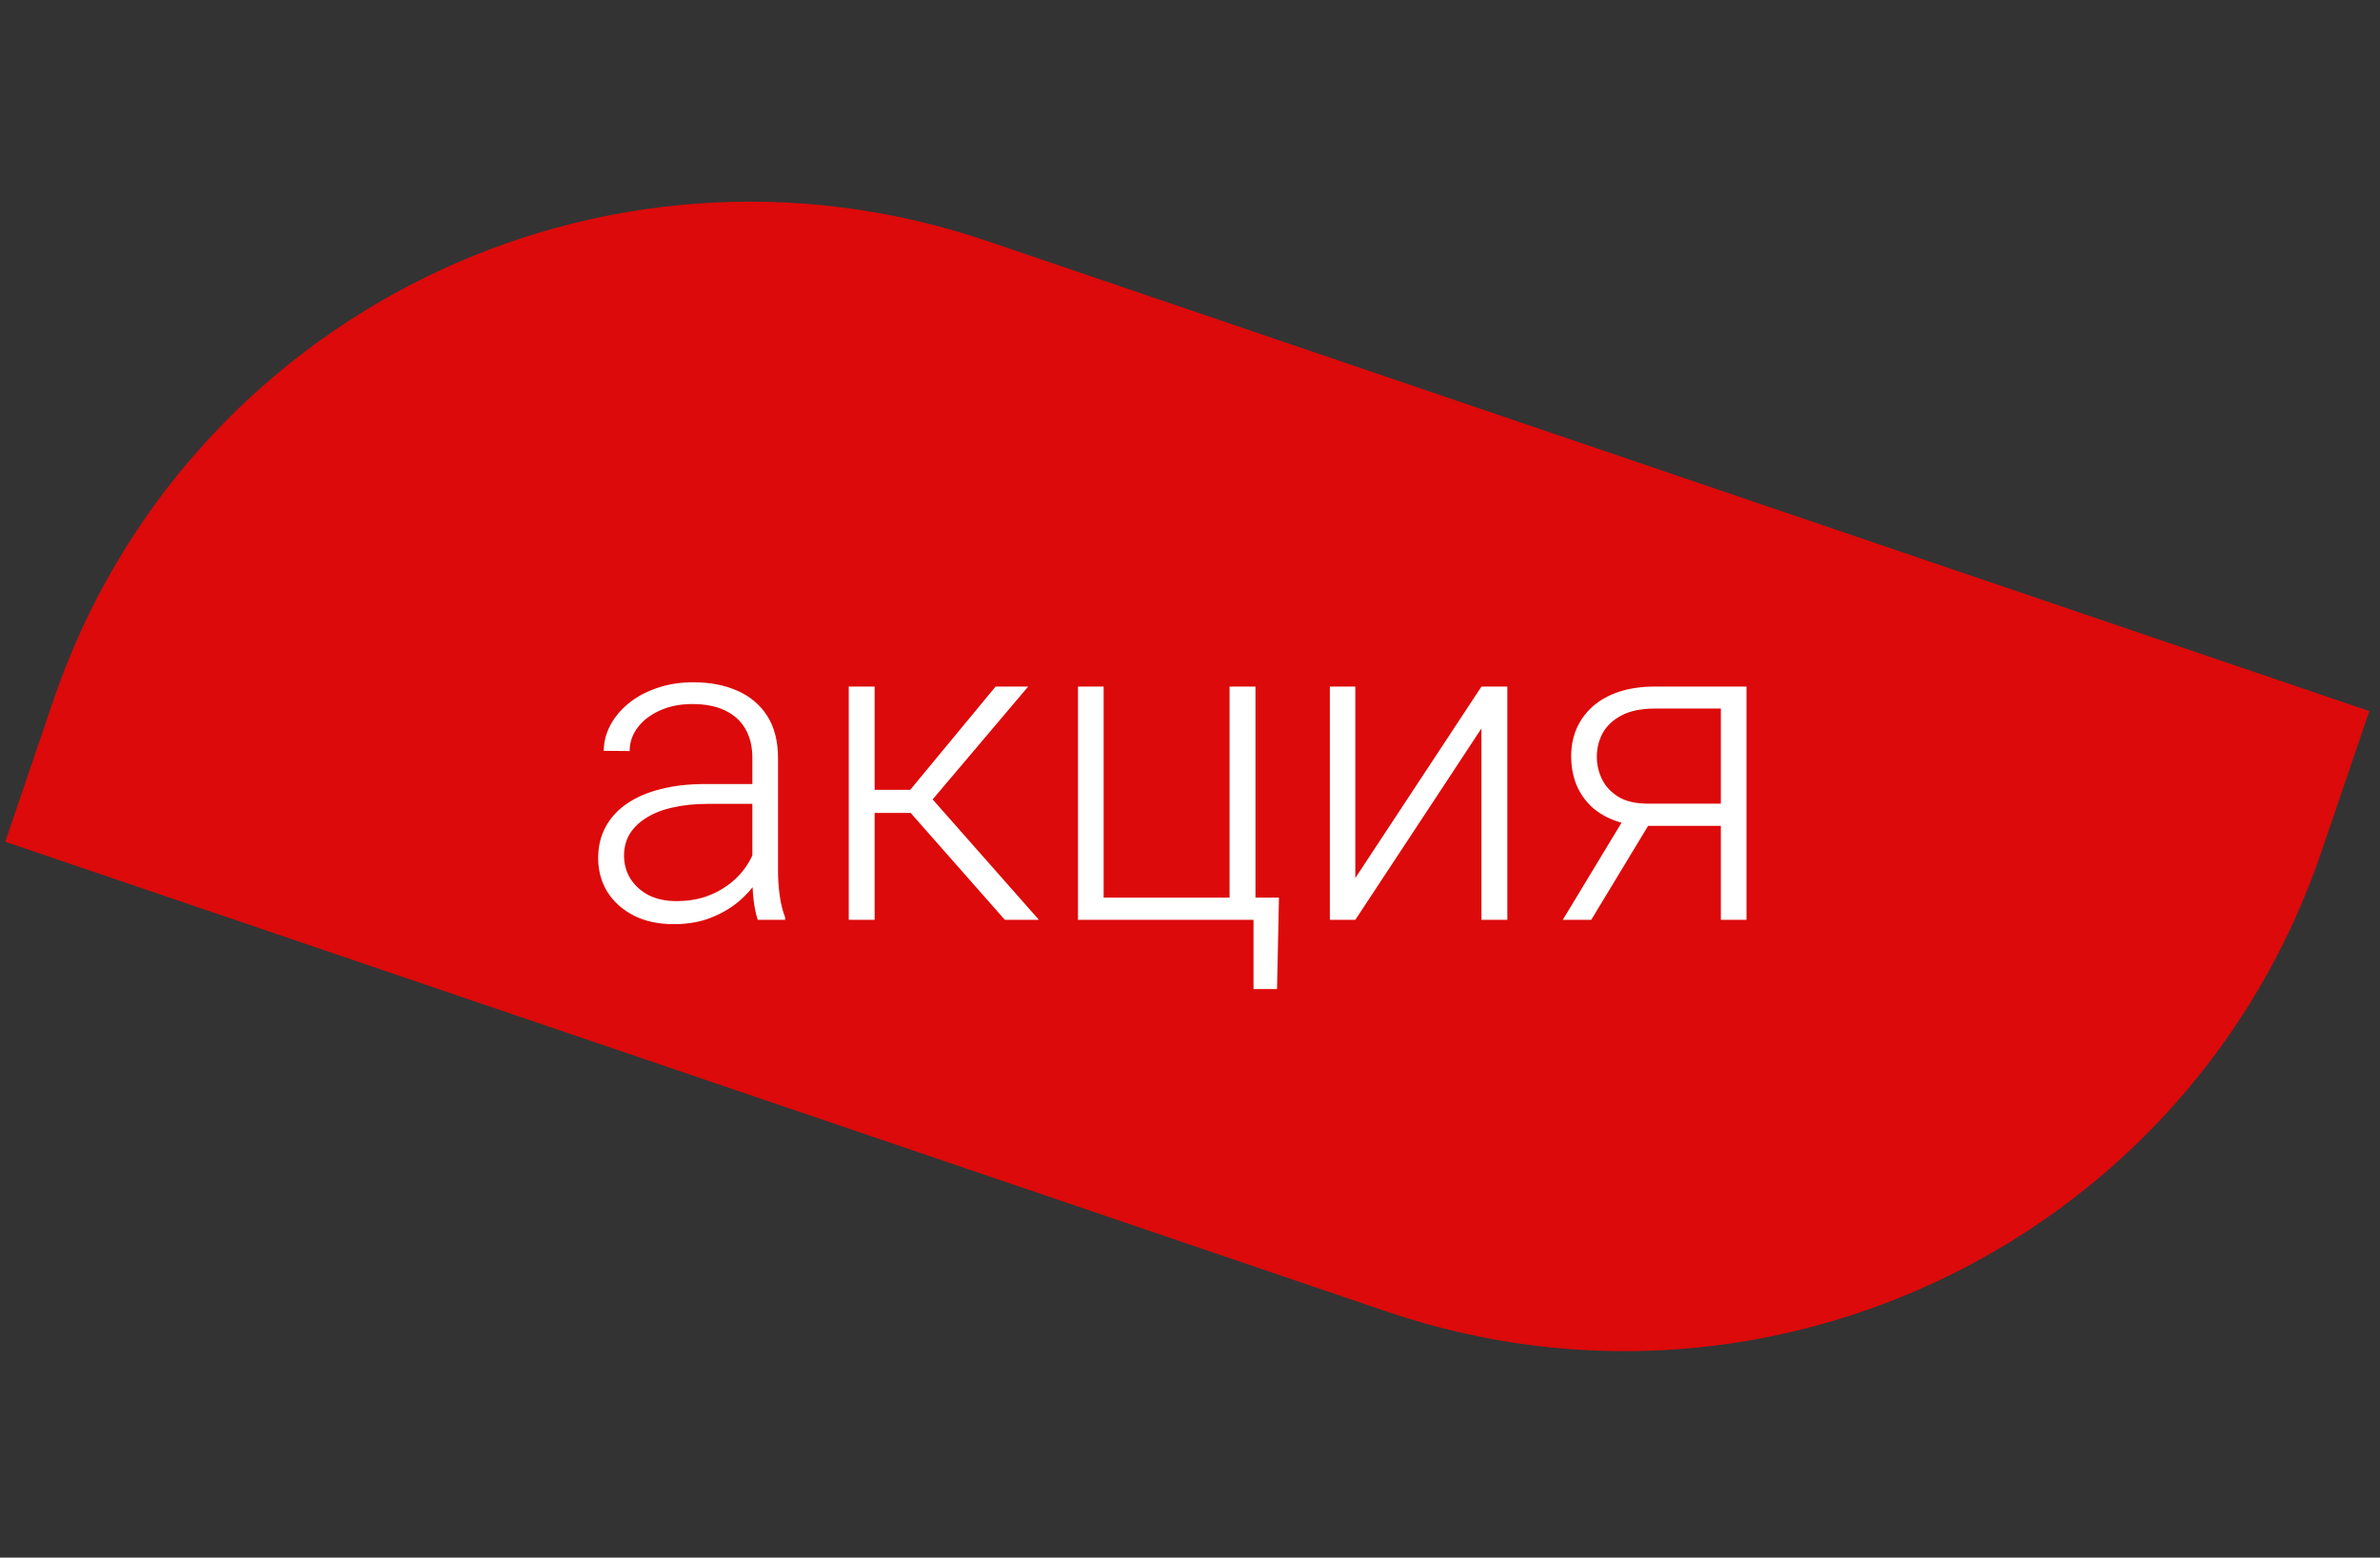
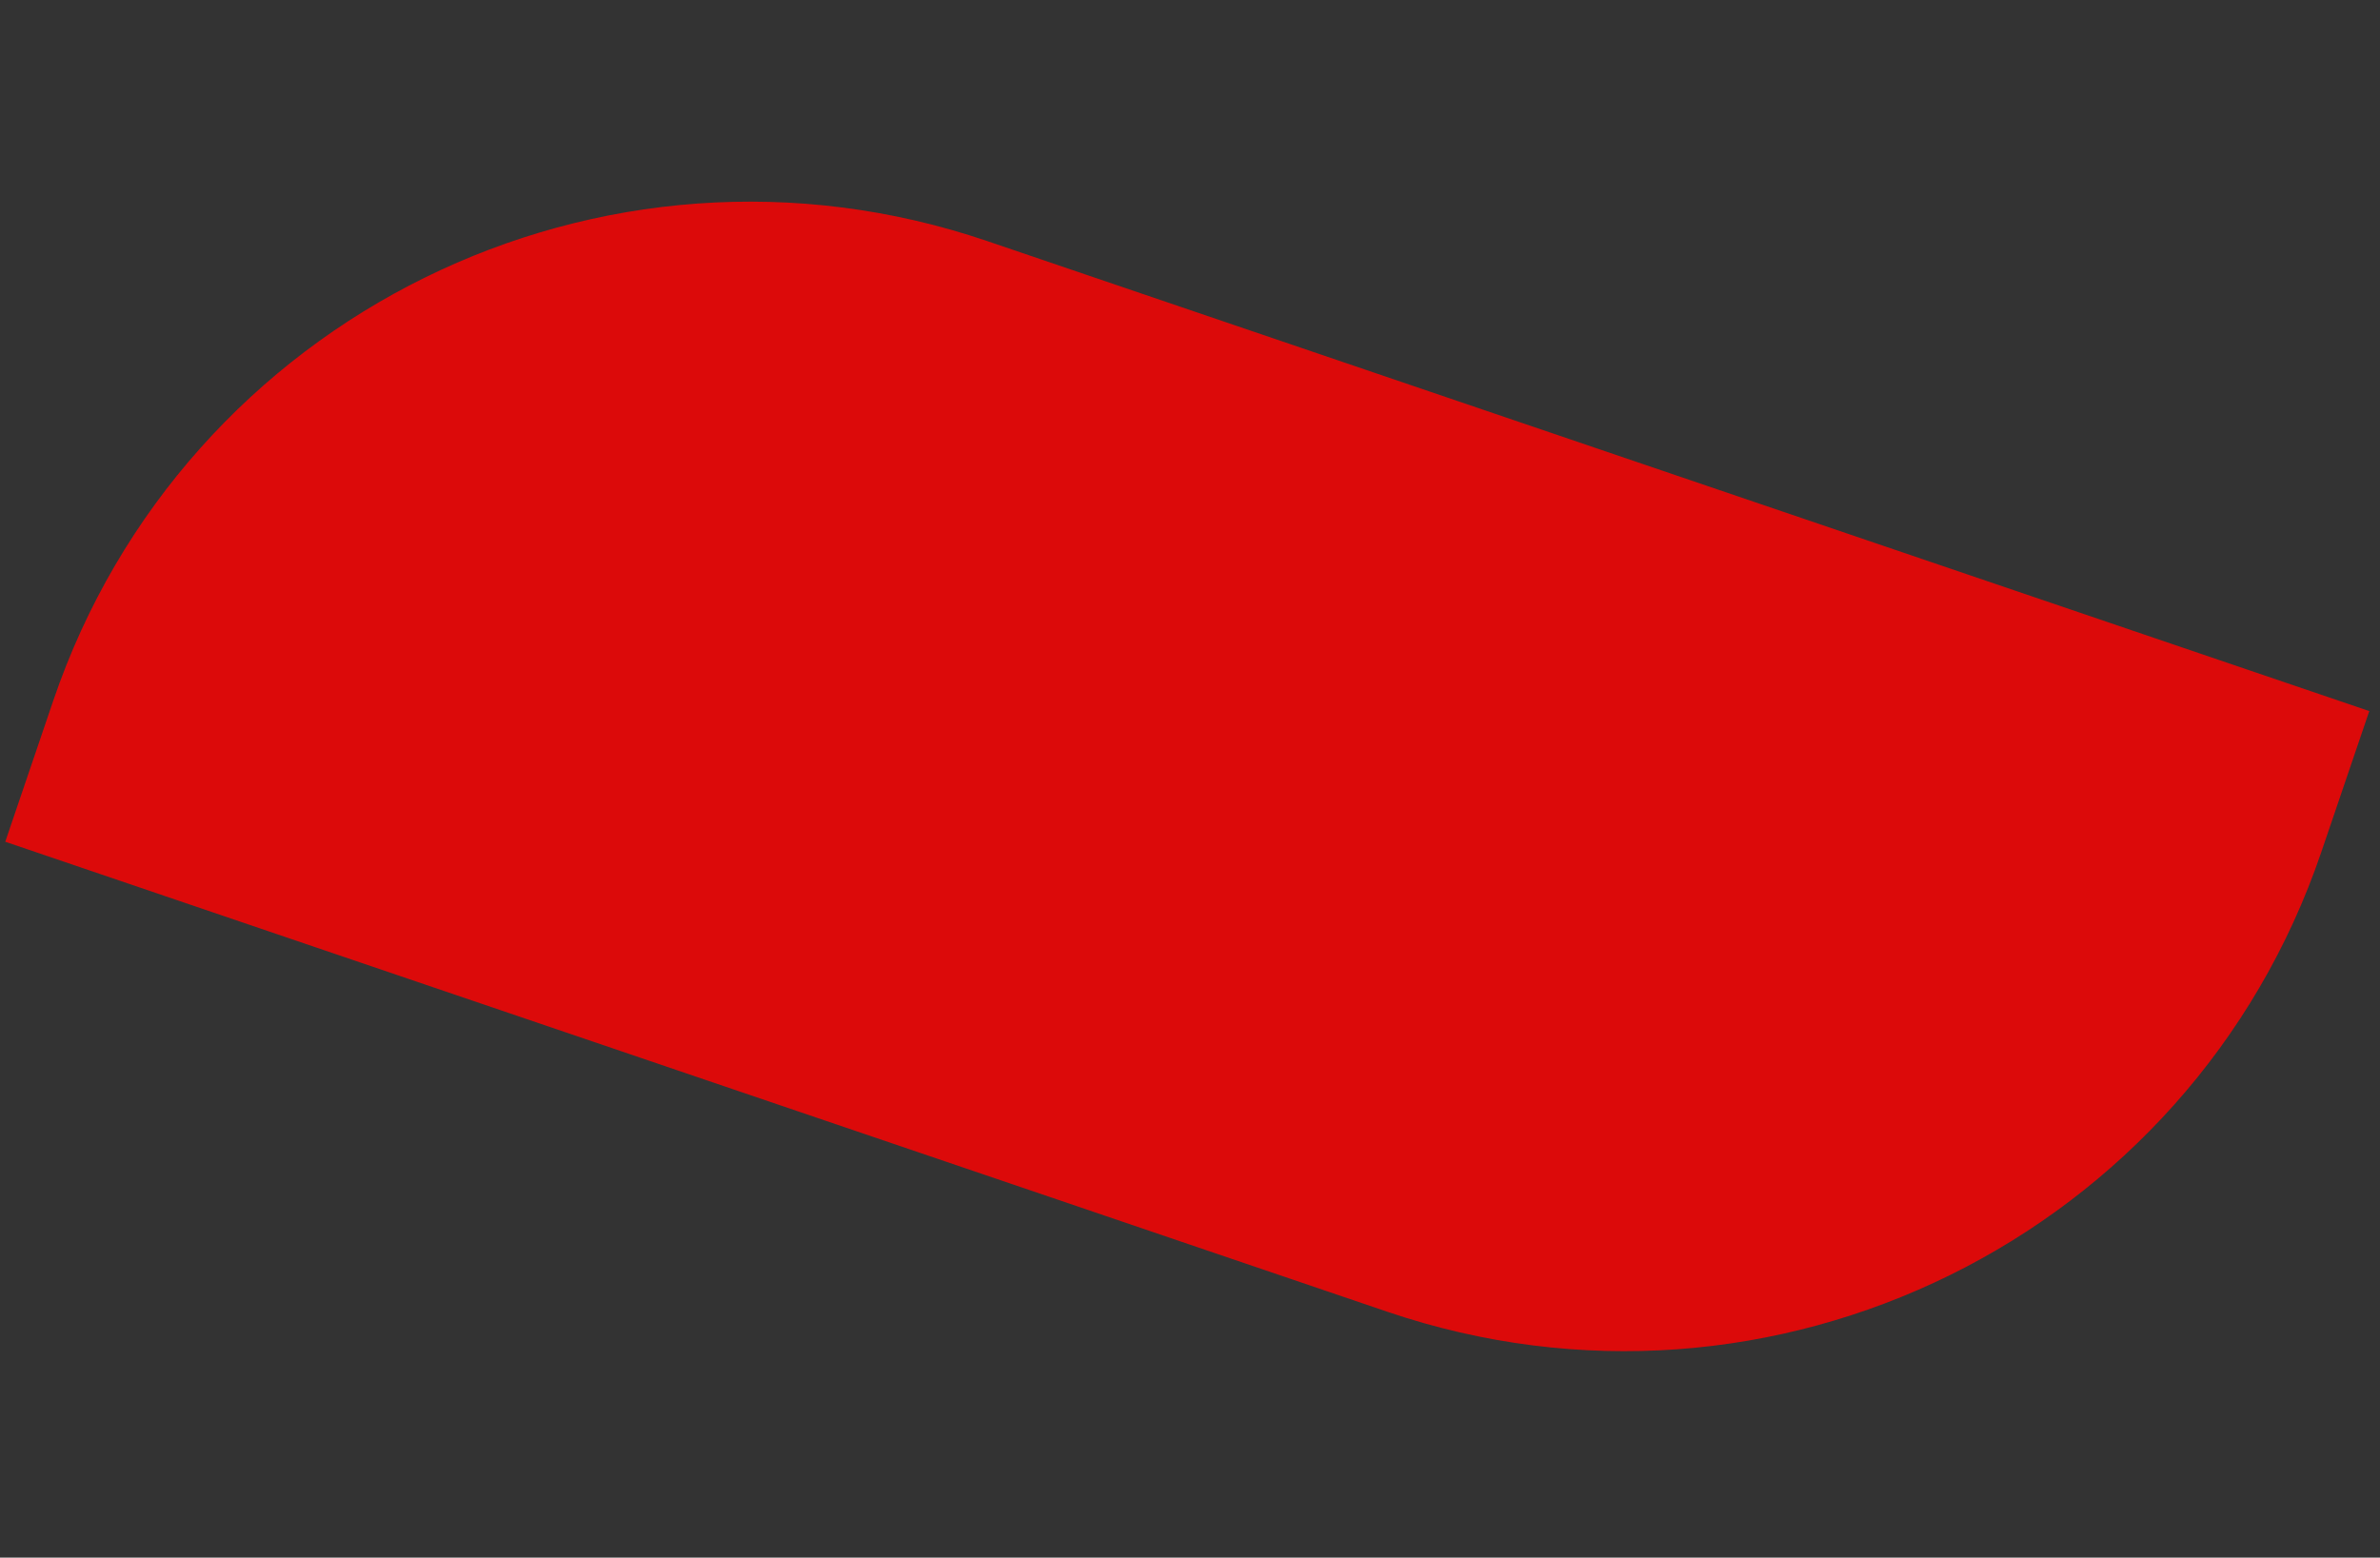
<svg xmlns="http://www.w3.org/2000/svg" width="194" height="127" viewBox="0 0 194 127" fill="none">
  <rect x="0" y="0" width="194" height="127" fill="#333333" stroke="none" />
  <path d="M4.339 57.135C15.011 25.764 49.094 8.983 80.466 19.654L193.126 57.978L189.215 69.475C178.543 100.846 144.46 117.627 113.089 106.955L0.429 68.632L4.339 57.135Z" fill="#DC0A0A" />
-   <path d="M61.326 71.59V61.781C61.326 60.879 61.139 60.1 60.764 59.443C60.389 58.787 59.838 58.283 59.111 57.932C58.385 57.58 57.488 57.404 56.422 57.404C55.438 57.404 54.559 57.58 53.785 57.932C53.023 58.272 52.42 58.734 51.975 59.32C51.541 59.895 51.324 60.533 51.324 61.236L49.215 61.219C49.215 60.504 49.391 59.812 49.742 59.145C50.094 58.477 50.592 57.879 51.236 57.352C51.881 56.824 52.648 56.408 53.539 56.103C54.441 55.787 55.432 55.629 56.51 55.629C57.869 55.629 59.065 55.857 60.096 56.315C61.139 56.772 61.953 57.457 62.539 58.371C63.125 59.285 63.418 60.434 63.418 61.816V71.01C63.418 71.666 63.465 72.346 63.559 73.049C63.664 73.752 63.81 74.332 63.998 74.789V75H61.766C61.625 74.578 61.514 74.051 61.432 73.418C61.361 72.773 61.326 72.164 61.326 71.59ZM61.818 63.926L61.853 65.543H57.723C56.645 65.543 55.678 65.643 54.822 65.842C53.978 66.029 53.264 66.311 52.678 66.686C52.092 67.049 51.641 67.488 51.324 68.004C51.02 68.519 50.867 69.106 50.867 69.762C50.867 70.441 51.037 71.062 51.377 71.625C51.728 72.188 52.221 72.639 52.853 72.978C53.498 73.307 54.26 73.471 55.139 73.471C56.31 73.471 57.342 73.254 58.232 72.82C59.135 72.387 59.879 71.818 60.465 71.115C61.051 70.412 61.443 69.644 61.643 68.812L62.557 70.025C62.404 70.611 62.123 71.215 61.713 71.836C61.315 72.445 60.793 73.019 60.148 73.559C59.504 74.086 58.742 74.519 57.863 74.859C56.996 75.188 56.012 75.352 54.91 75.352C53.668 75.352 52.584 75.117 51.658 74.648C50.744 74.18 50.029 73.541 49.514 72.732C49.01 71.912 48.758 70.986 48.758 69.955C48.758 69.018 48.957 68.18 49.355 67.441C49.754 66.691 50.328 66.059 51.078 65.543C51.84 65.016 52.754 64.617 53.82 64.348C54.898 64.066 56.105 63.926 57.441 63.926H61.818ZM71.293 55.98V75H69.184V55.98H71.293ZM83.809 55.98L75.09 66.281H70.555L70.326 64.4H74.193L81.154 55.98H83.809ZM81.91 75L73.982 66L75.318 64.383L84.688 75H81.91ZM87.869 75V55.98H89.961V73.189H100.227V55.98H102.336V75H87.869ZM104.252 73.189L104.094 80.643H102.178V75H99.928V73.189H104.252ZM110.475 71.59L120.758 55.98H122.867V75H120.758V59.391L110.475 75H108.4V55.98H110.475V71.59ZM132.658 66.281H134.979L129.705 75H127.385L132.658 66.281ZM134.891 55.98H142.361V75H140.27V57.773H134.891C133.777 57.773 132.869 57.961 132.166 58.336C131.475 58.699 130.965 59.18 130.637 59.777C130.32 60.375 130.162 61.014 130.162 61.693C130.162 62.338 130.303 62.953 130.584 63.539C130.877 64.125 131.328 64.606 131.938 64.981C132.547 65.344 133.338 65.525 134.311 65.525H141.025V67.336H134.311C133.314 67.336 132.43 67.195 131.656 66.914C130.883 66.633 130.227 66.24 129.688 65.736C129.16 65.221 128.756 64.617 128.475 63.926C128.205 63.223 128.07 62.467 128.07 61.658C128.07 60.838 128.217 60.088 128.51 59.408C128.814 58.717 129.254 58.113 129.828 57.598C130.414 57.082 131.129 56.684 131.973 56.402C132.828 56.121 133.801 55.98 134.891 55.98Z" fill="white" />
</svg>